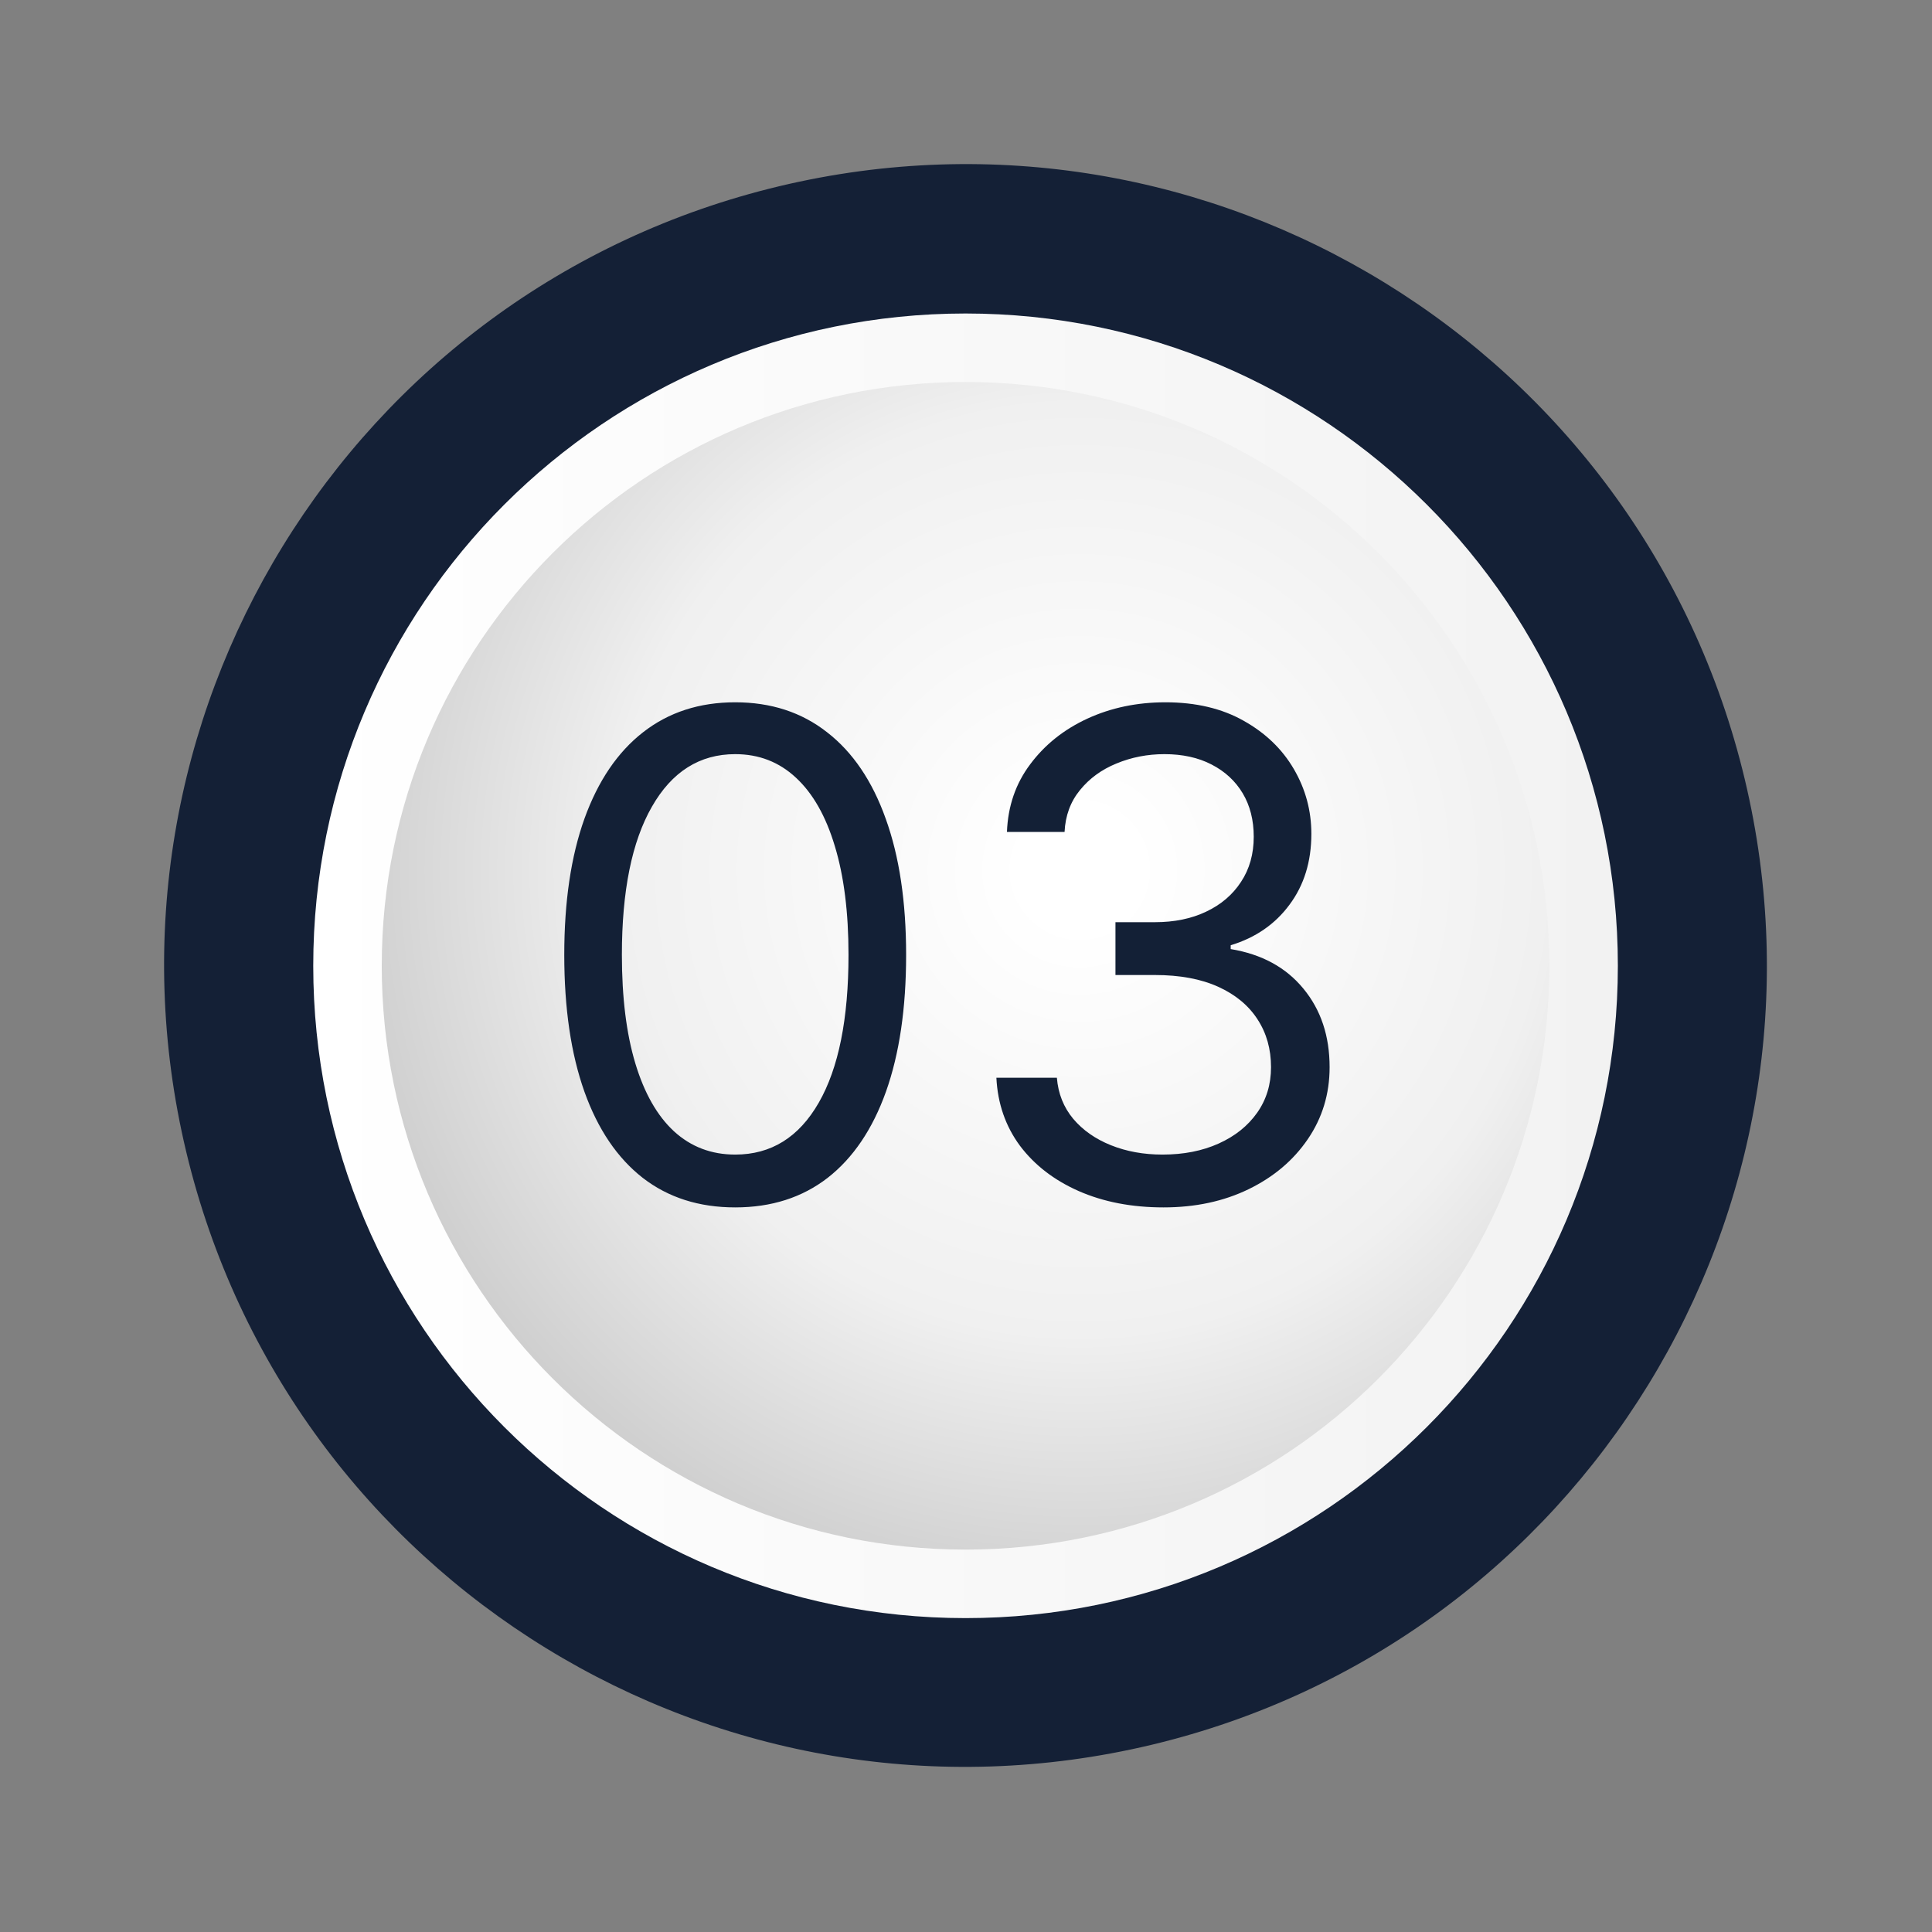
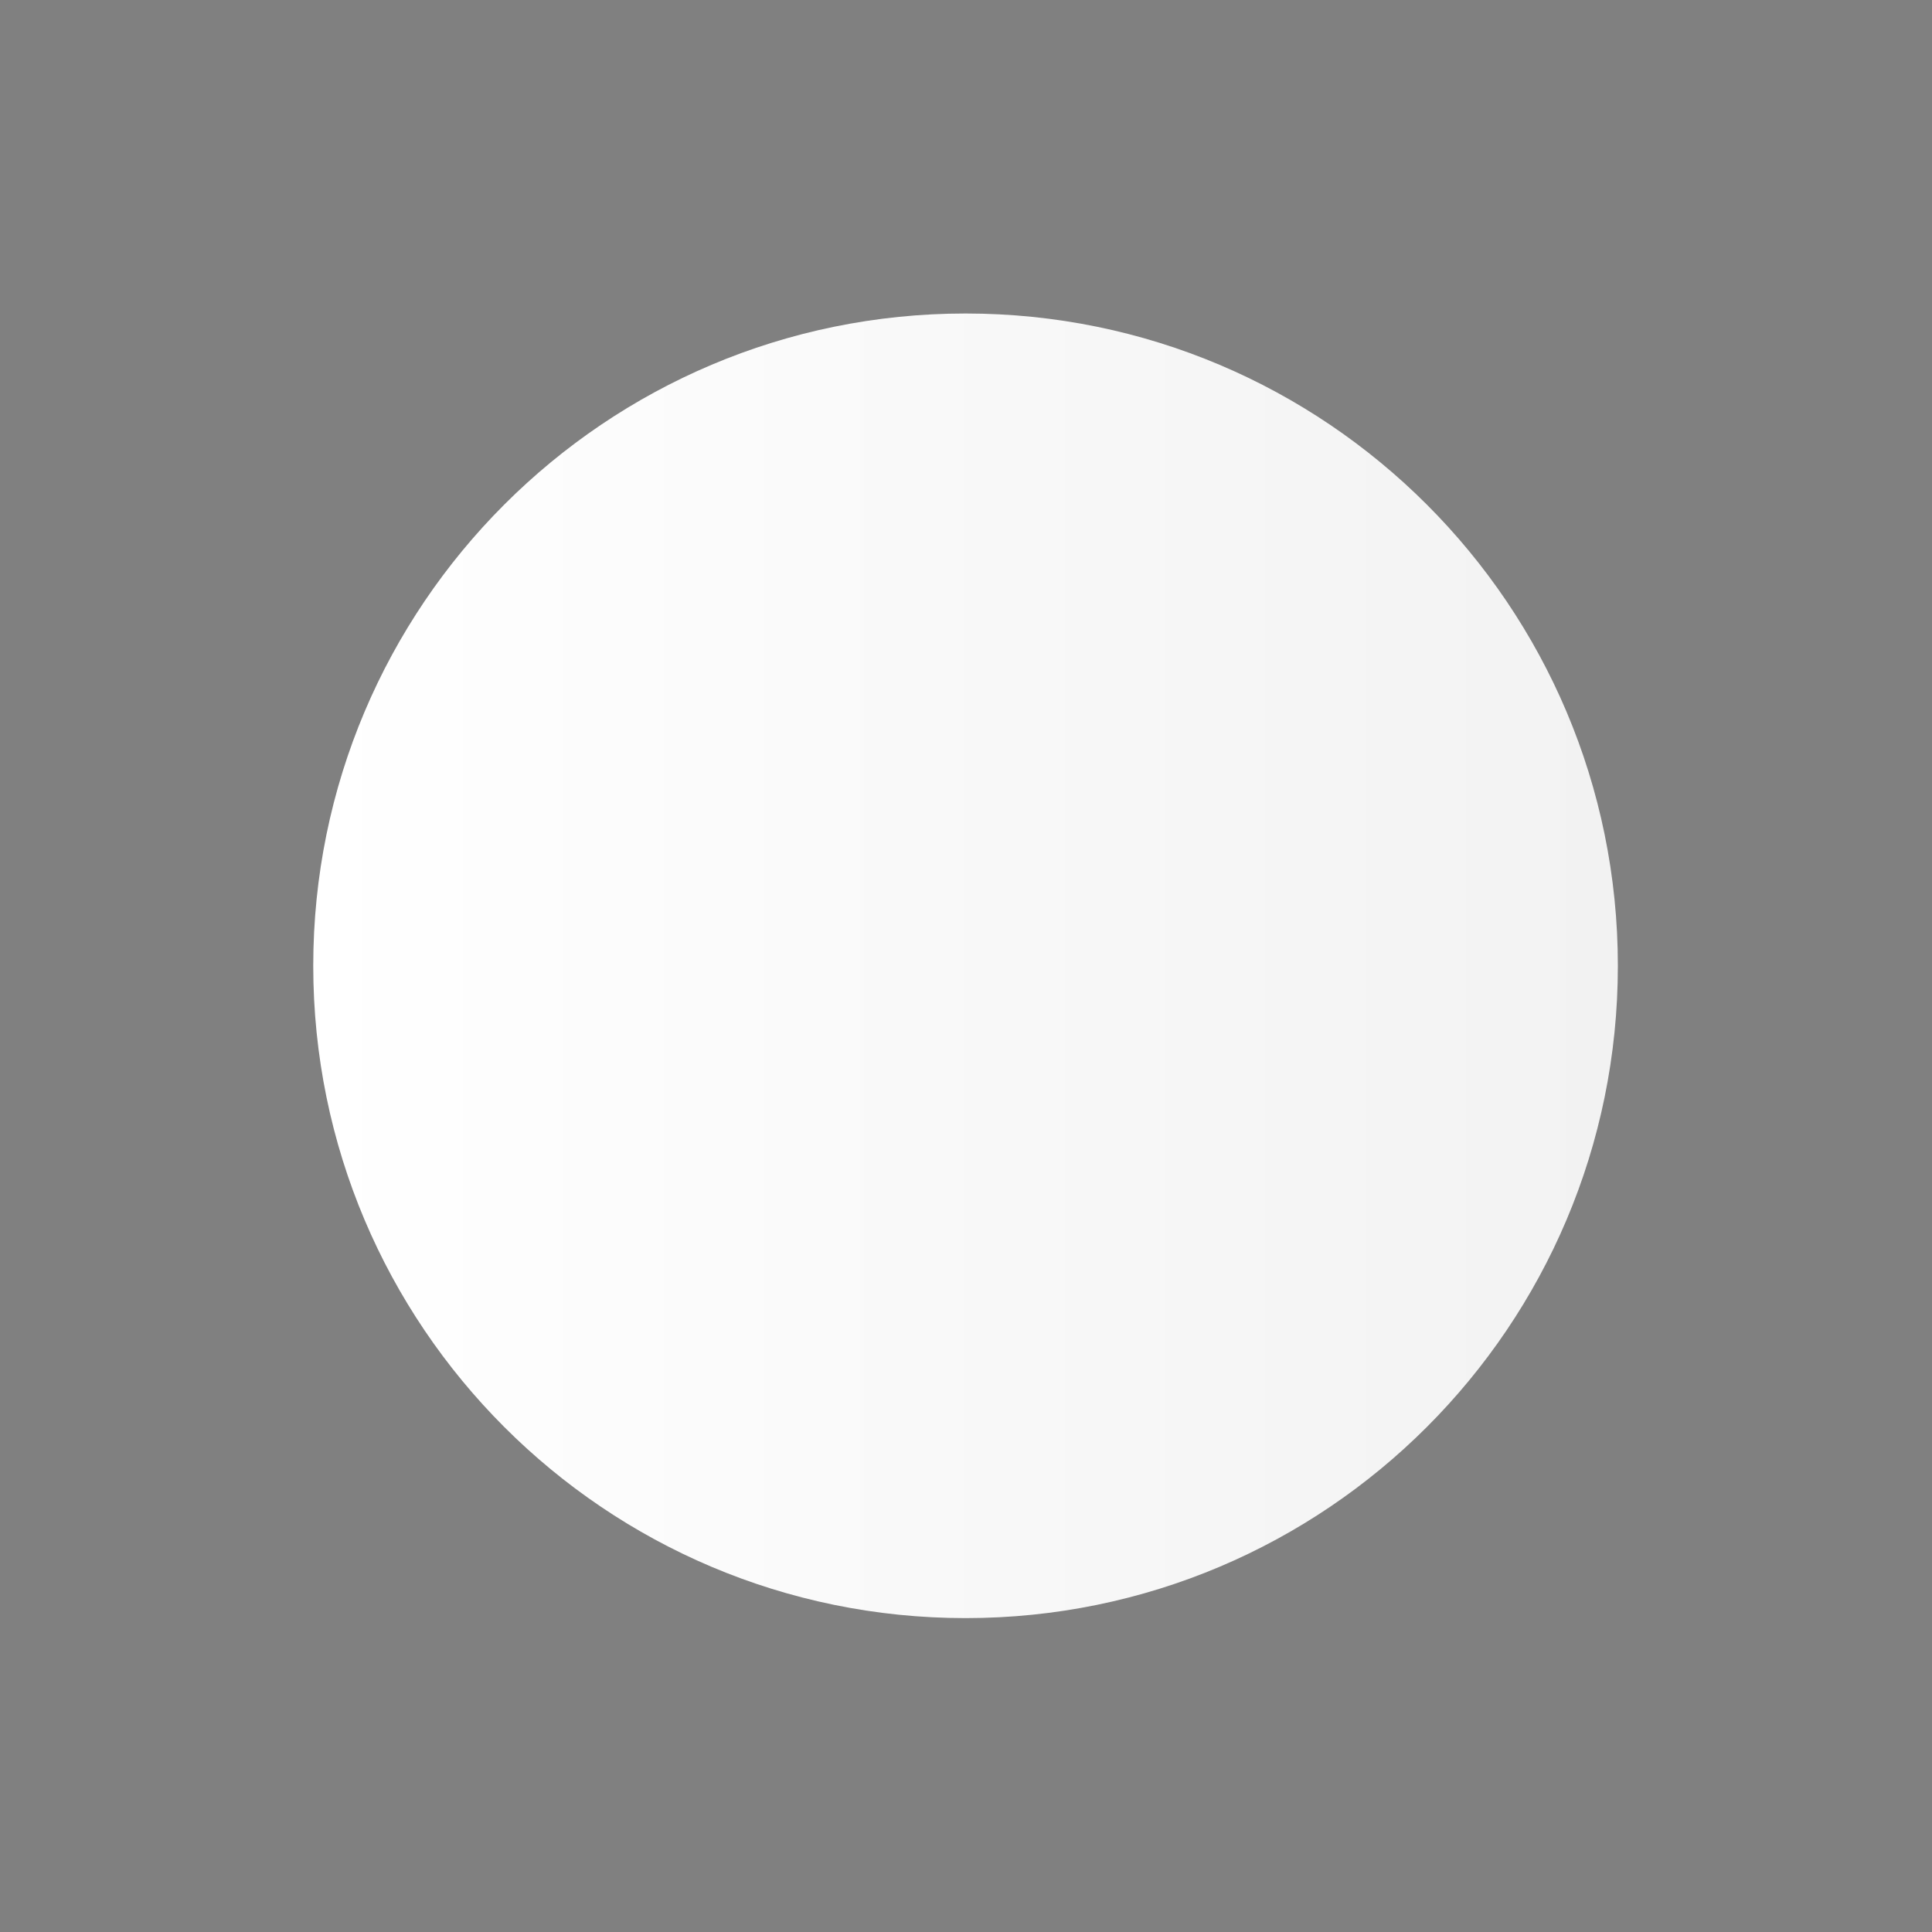
<svg xmlns="http://www.w3.org/2000/svg" width="177" height="177" viewBox="0 0 177 177" fill="none">
  <rect x="0" y="0" width="177" height="177" fill="#808080" stroke="none" />
-   <path d="M105.513 159.847C144.942 150.426 169.269 110.824 159.847 71.394C150.425 31.965 110.824 7.638 71.394 17.06C31.964 26.481 7.638 66.083 17.059 105.513C26.481 144.943 66.083 169.269 105.513 159.847Z" fill="#142036" />
  <path d="M88.459 148.243C121.464 148.243 148.22 121.487 148.22 88.482C148.22 55.477 121.464 28.721 88.459 28.721C55.454 28.721 28.698 55.477 28.698 88.482C28.698 121.487 55.454 148.243 88.459 148.243Z" fill="url(#paint0_linear_66_2035)" />
-   <path d="M88.459 141.966C117.998 141.966 141.944 118.02 141.944 88.481C141.944 58.942 117.998 34.996 88.459 34.996C58.92 34.996 34.974 58.942 34.974 88.481C34.974 118.02 58.92 141.966 88.459 141.966Z" fill="url(#paint1_radial_66_2035)" />
-   <path d="M67.355 110.616C64.041 110.616 61.218 109.714 58.887 107.911C56.556 106.092 54.774 103.46 53.542 100.015C52.311 96.554 51.695 92.376 51.695 87.478C51.695 82.61 52.311 78.453 53.542 75.008C54.789 71.547 56.578 68.908 58.909 67.09C61.255 65.257 64.07 64.341 67.355 64.341C70.639 64.341 73.447 65.257 75.778 67.09C78.124 68.908 79.913 71.547 81.145 75.008C82.391 78.453 83.014 82.61 83.014 87.478C83.014 92.376 82.398 96.554 81.167 100.015C79.935 103.46 78.154 106.092 75.822 107.911C73.491 109.714 70.668 110.616 67.355 110.616ZM67.355 105.777C70.639 105.777 73.19 104.194 75.008 101.026C76.827 97.859 77.736 93.343 77.736 87.478C77.736 83.578 77.318 80.257 76.482 77.515C75.661 74.773 74.473 72.684 72.919 71.247C71.379 69.81 69.525 69.091 67.355 69.091C64.1 69.091 61.556 70.697 59.723 73.908C57.89 77.105 56.974 81.628 56.974 87.478C56.974 91.379 57.384 94.692 58.205 97.419C59.026 100.147 60.207 102.221 61.746 103.644C63.3 105.066 65.17 105.777 67.355 105.777ZM106.592 110.616C103.689 110.616 101.101 110.117 98.828 109.12C96.57 108.123 94.774 106.738 93.439 104.963C92.12 103.175 91.401 101.1 91.284 98.739H96.826C96.944 100.191 97.442 101.444 98.322 102.5C99.202 103.541 100.353 104.348 101.775 104.919C103.197 105.491 104.774 105.777 106.504 105.777C108.439 105.777 110.155 105.44 111.65 104.765C113.146 104.091 114.319 103.153 115.169 101.95C116.02 100.748 116.445 99.355 116.445 97.771C116.445 96.115 116.034 94.656 115.213 93.395C114.392 92.119 113.19 91.122 111.606 90.403C110.023 89.685 108.087 89.326 105.8 89.326H102.193V84.487H105.8C107.589 84.487 109.158 84.165 110.507 83.519C111.87 82.874 112.933 81.965 113.696 80.792C114.473 79.619 114.861 78.241 114.861 76.657C114.861 75.132 114.524 73.805 113.85 72.676C113.175 71.547 112.222 70.668 110.991 70.037C109.774 69.407 108.337 69.091 106.68 69.091C105.125 69.091 103.659 69.377 102.281 69.949C100.917 70.506 99.803 71.32 98.938 72.39C98.073 73.446 97.604 74.722 97.53 76.217H92.252C92.34 73.857 93.051 71.789 94.385 70.015C95.719 68.226 97.464 66.833 99.62 65.836C101.79 64.839 104.172 64.341 106.768 64.341C109.554 64.341 111.944 64.905 113.938 66.034C115.932 67.149 117.464 68.622 118.534 70.455C119.605 72.288 120.14 74.267 120.14 76.393C120.14 78.93 119.473 81.093 118.139 82.882C116.819 84.67 115.023 85.909 112.75 86.599V86.95C115.595 87.42 117.816 88.629 119.414 90.579C121.012 92.515 121.812 94.912 121.812 97.771C121.812 100.22 121.144 102.419 119.81 104.37C118.49 106.305 116.687 107.83 114.4 108.944C112.112 110.059 109.51 110.616 106.592 110.616Z" fill="#132036" />
  <defs>
    <linearGradient id="paint0_linear_66_2035" x1="148.071" y1="88.396" x2="28.624" y2="88.396" gradientUnits="userSpaceOnUse">
      <stop stop-color="#F2F2F2" />
      <stop offset="1" stop-color="white" />
    </linearGradient>
    <radialGradient id="paint1_radial_66_2035" cx="0" cy="0" r="1" gradientUnits="userSpaceOnUse" gradientTransform="translate(98.924 79.686) rotate(180) scale(69.266 69.266)">
      <stop offset="0.075" stop-color="white" />
      <stop offset="0.616" stop-color="#F0F0F0" />
      <stop offset="1" stop-color="#CCCCCC" />
    </radialGradient>
  </defs>
</svg>